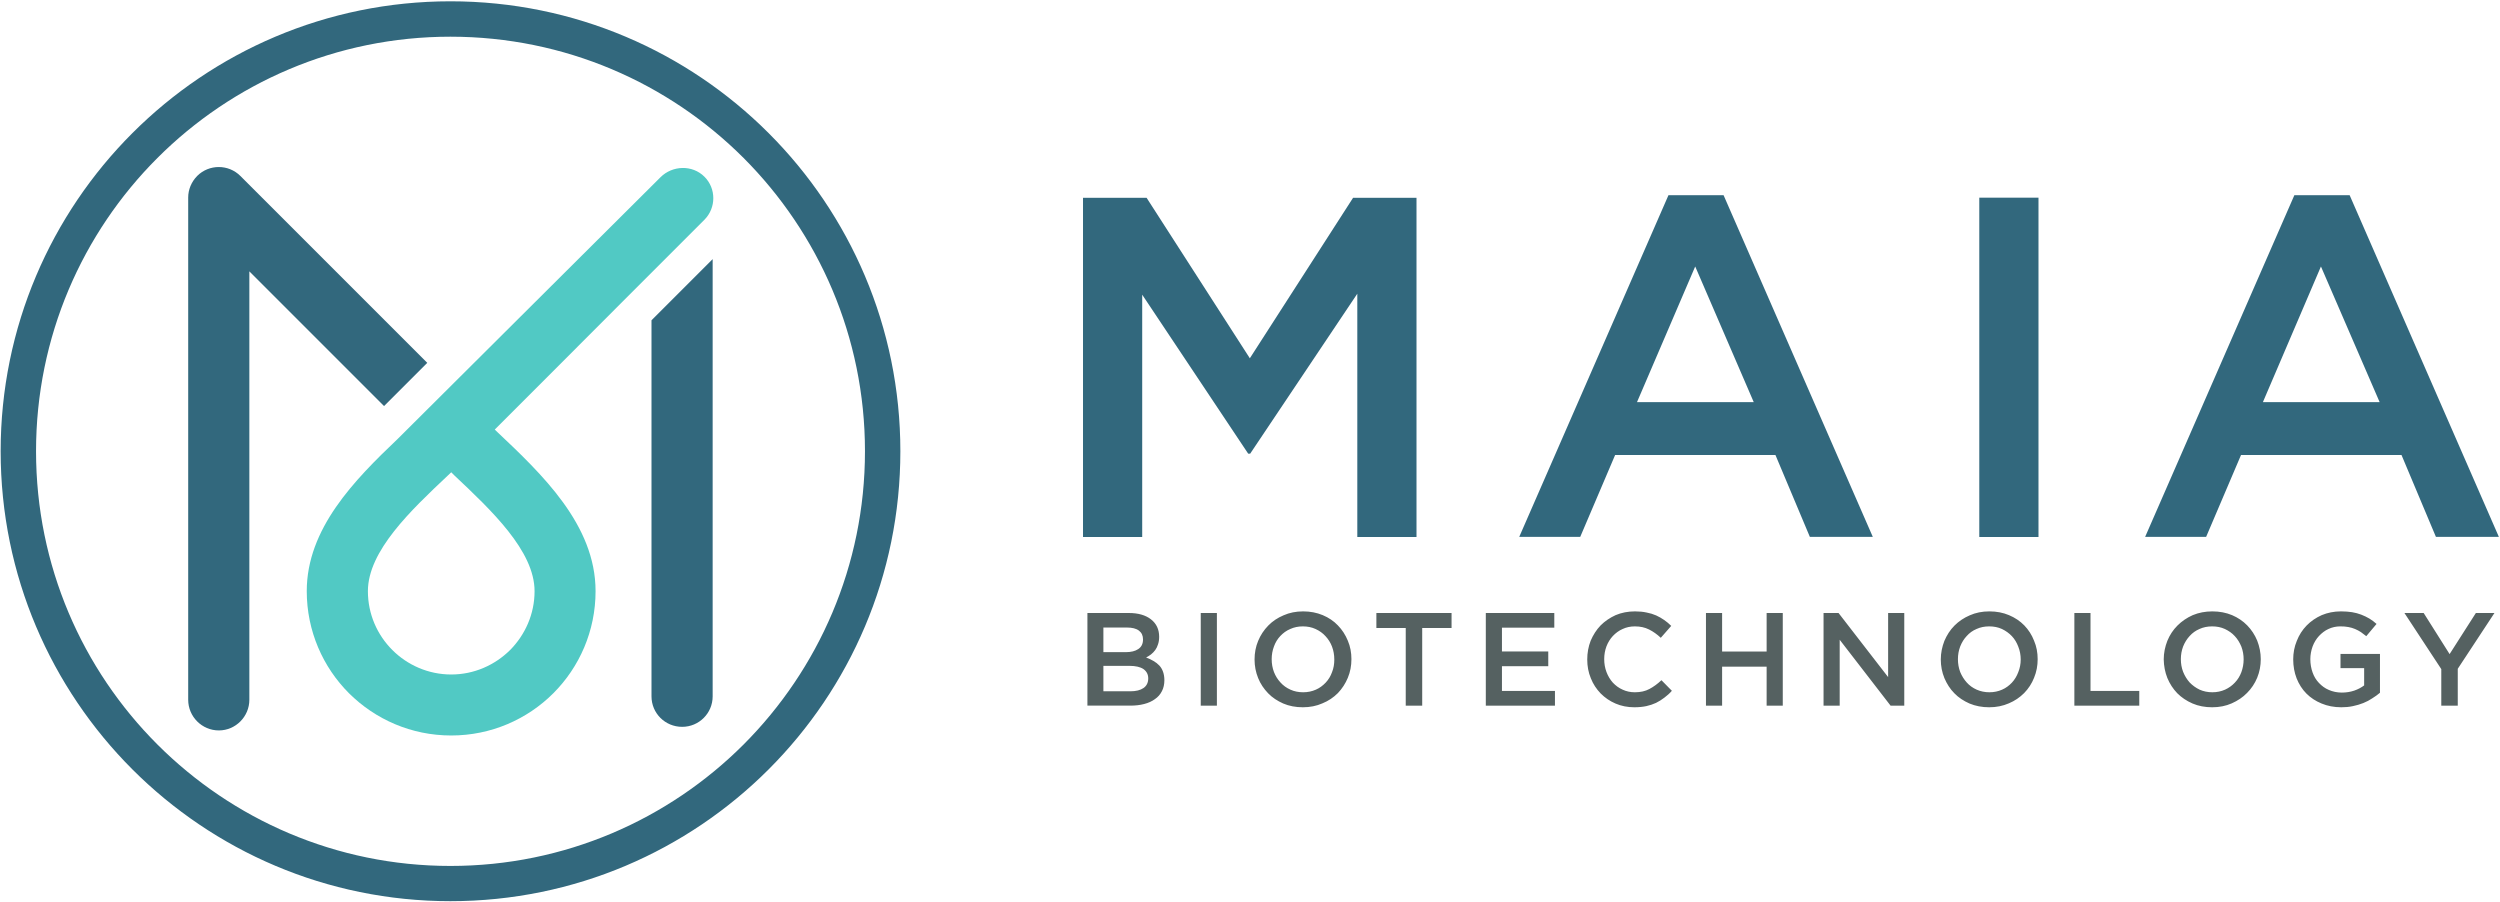
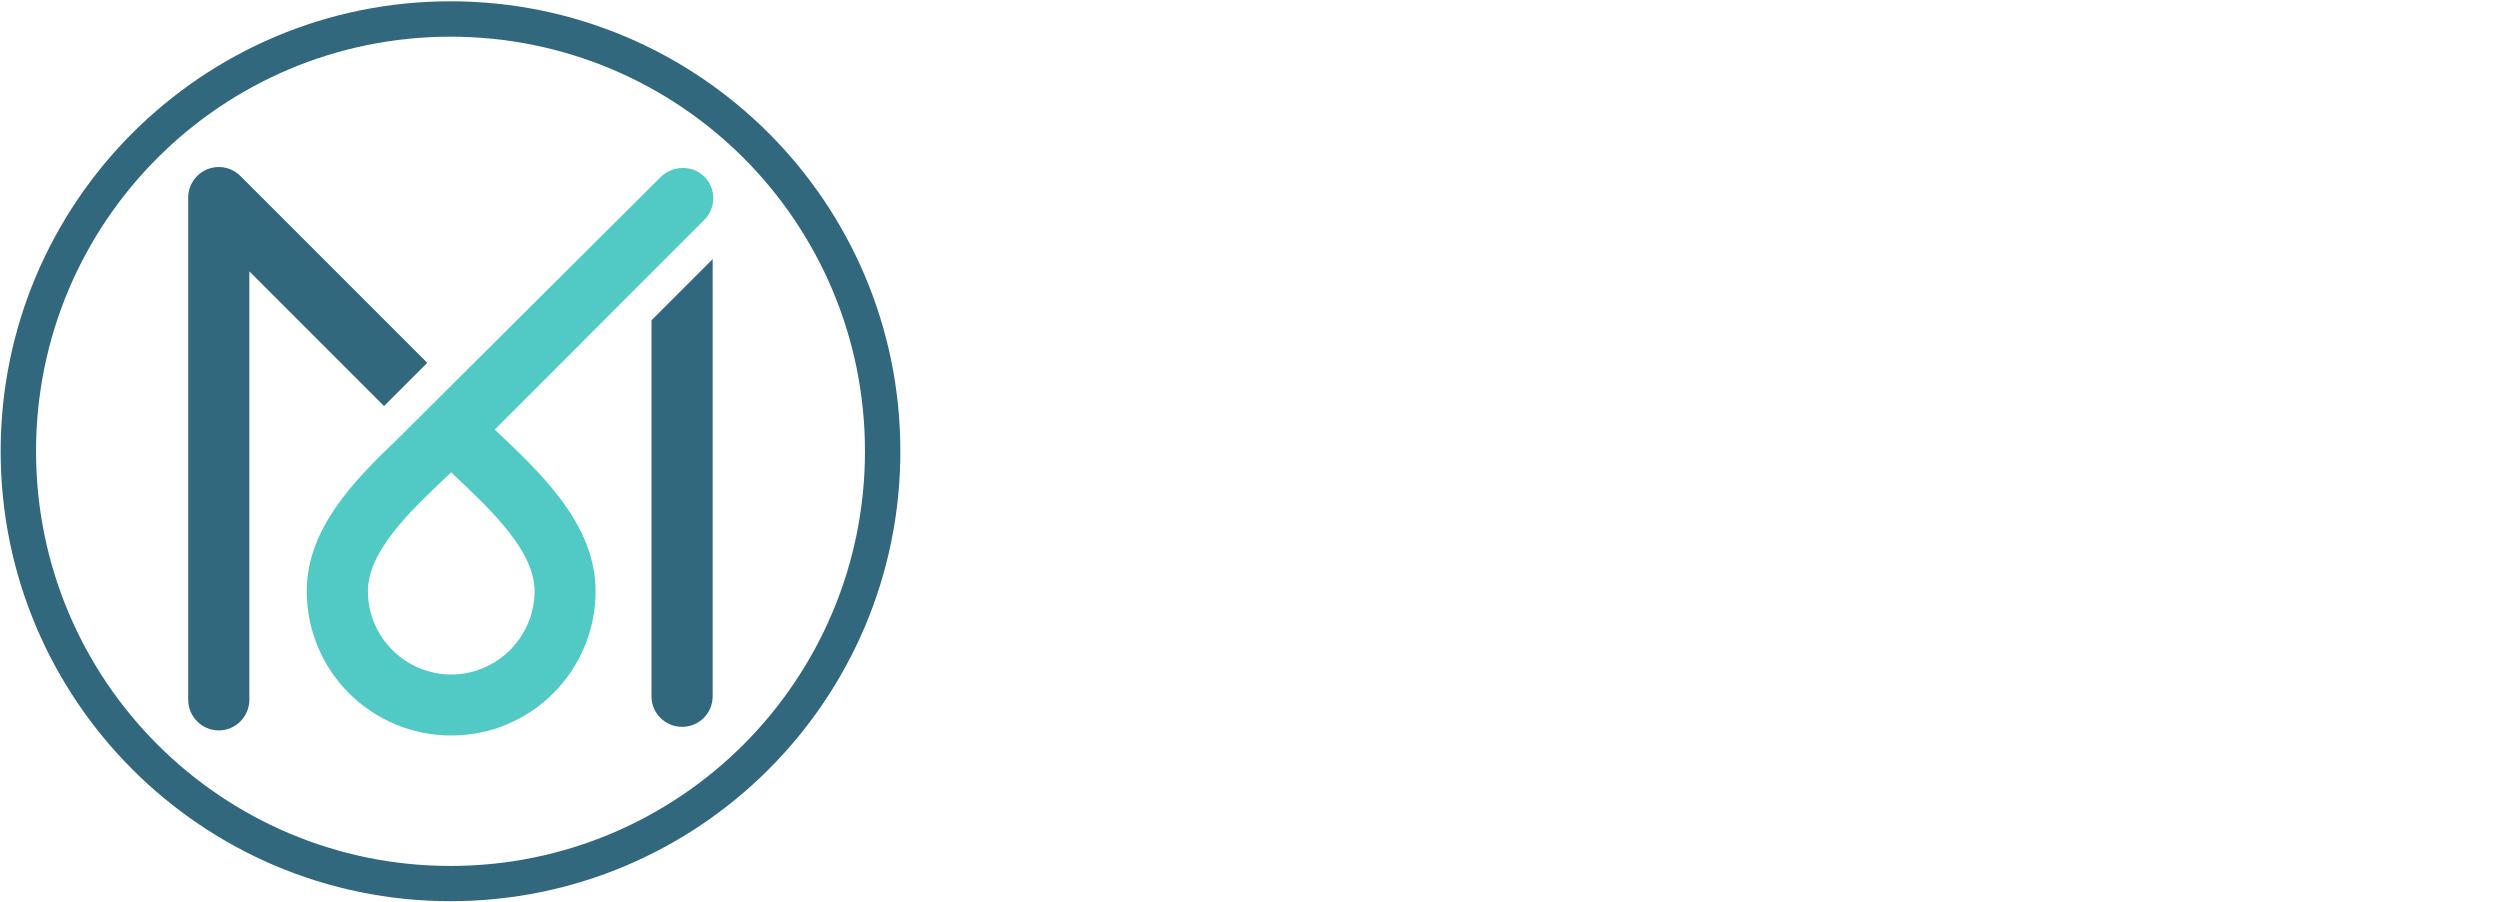
<svg xmlns="http://www.w3.org/2000/svg" version="1.2" viewBox="0 0 1533 553" width="1533" height="553">
  <style>.a{fill:#32687d}.b{fill:#556161}.c{fill:#51c9c4}</style>
-   <path class="a" d="m1406.9 119.7l-91.5 209.5h37.4l21.4-50.2h98.4l21.1 50.2h38.6l-91.5-209.5zm16.3 43.7l36 83.2h-71.6zm-400.1-43.7l-91.5 209.5h37.4l21.4-50.2h98.3l21.1 50.2h38.6l-91.5-209.5zm16.4 43.7l35.9 83.2h-71.6zm174.2 165.9h36.3v-208.1h-36.3zm-384-208l-63.3 98.4-63.3-98.4h-39v208h36.3v-148.6l65 97.5h1.2l65.7-98.1v149.2h36.3v-208z" />
-   <path fill-rule="evenodd" class="b" d="m1507.1 432.7h-10.1v-22.4l-22.6-34.4h11.8l15.9 25.2 16.1-25.2h11.4l-22.5 34.2zm-52.4-4.5q-2.5 1.7-5.5 2.9-3 1.2-6.4 1.9c-2.3 0.5-4.6 0.7-7.1 0.7-4.5 0-8.5-0.8-12.1-2.3q-5.4-2.2-9.3-6.1c-2.6-2.6-4.6-5.8-6-9.3q-2.1-5.4-2.1-11.7c0-3.9 0.7-7.7 2.2-11.3 1.4-3.6 3.4-6.7 6-9.4q3.9-4 9.3-6.4c3.6-1.5 7.5-2.3 11.8-2.3 2.5 0 4.8 0.2 6.8 0.5q3 0.5 5.6 1.5 2.6 1 5 2.4 2.3 1.4 4.4 3.3l-6.3 7.5c-1.1-0.9-2.2-1.7-3.3-2.5q-1.7-1.1-3.6-1.9-1.9-0.8-4.1-1.2c-1.5-0.3-3.1-0.4-4.9-0.4q-3.9 0-7.3 1.6c-2.2 1-4.1 2.5-5.8 4.3q-2.5 2.7-3.9 6.4c-0.9 2.5-1.4 5.1-1.4 7.8 0 3 0.5 5.7 1.4 8.2q1.3 3.7 3.9 6.4c1.7 1.8 3.7 3.3 6.1 4.3 2.3 1 5 1.6 7.9 1.6 2.7 0 5.2-0.4 7.6-1.2 2.3-0.8 4.4-1.9 6.1-3.2v-10.6h-14.5v-8.7h24.2v23.8q-2.1 1.8-4.7 3.4zm-70.6-12.6q-2.2 5.3-6.2 9.3c-2.6 2.7-5.8 4.8-9.4 6.4q-5.4 2.4-12 2.4-6.6 0-12-2.3c-3.7-1.6-6.8-3.7-9.4-6.3-2.6-2.7-4.6-5.8-6.1-9.4q-2.1-5.3-2.2-11.4c0-3.9 0.8-7.7 2.2-11.3q2.2-5.4 6.2-9.4 4-4 9.4-6.4 5.5-2.3 12-2.3 6.6 0 12.1 2.3 5.4 2.3 9.3 6.3 3.9 4 6.1 9.3c1.4 3.6 2.2 7.4 2.2 11.4q0 6-2.2 11.4zm-9.7-19.1c-1-2.4-2.3-4.6-4-6.4-1.7-1.9-3.8-3.3-6.1-4.4-2.4-1.1-5-1.6-7.8-1.6q-4.3 0-7.8 1.6c-2.3 1-4.3 2.4-6 4.3q-2.5 2.7-4 6.4-1.4 3.7-1.4 7.8 0 4.2 1.4 7.8 1.5 3.7 4 6.5 2.6 2.7 6.1 4.4 3.6 1.6 7.8 1.6 4.2 0 7.8-1.6 3.5-1.6 6-4.3 2.6-2.7 4-6.4c0.9-2.5 1.4-5.1 1.4-7.9q0-4.1-1.4-7.8zm-102.4-20.6h9.9v47.8h29.9v9h-39.8zm-24.7 39.7q-2.1 5.3-6.1 9.4c-2.7 2.7-5.8 4.8-9.4 6.3q-5.5 2.4-12 2.4-6.6 0-12.1-2.3c-3.6-1.6-6.7-3.6-9.3-6.3-2.6-2.6-4.6-5.8-6.1-9.3q-2.2-5.4-2.2-11.4c0-4 0.8-7.8 2.2-11.4 1.5-3.5 3.5-6.7 6.2-9.4q4-4 9.4-6.3 5.4-2.4 12-2.4 6.6 0 12 2.3 5.5 2.3 9.4 6.3c2.6 2.7 4.6 5.8 6 9.4 1.5 3.5 2.2 7.3 2.2 11.3 0 4-0.7 7.8-2.2 11.4zm-9.7-19.1c-0.9-2.4-2.2-4.6-3.9-6.4-1.7-1.8-3.8-3.3-6.1-4.4-2.4-1.1-5-1.6-7.8-1.6q-4.3 0-7.8 1.6c-2.4 1-4.4 2.5-6 4.3-1.7 1.8-3 3.9-4 6.4q-1.4 3.7-1.4 7.8 0 4.2 1.4 7.9 1.5 3.6 4 6.4 2.5 2.8 6.1 4.4 3.6 1.6 7.8 1.6 4.2 0 7.8-1.6c2.3-1 4.3-2.5 6-4.3q2.5-2.7 3.9-6.4c1-2.5 1.5-5 1.5-7.8 0-2.8-0.5-5.4-1.5-7.9zm-79.8-20.6h9.9v56.8h-8.4l-31.2-40.4v40.4h-9.9v-56.8h9.2l30.4 39.3zm-101.8 32.9v23.9h-9.9v-56.8h9.9v23.6h27.3v-23.6h9.9v56.8h-9.9v-23.9zm-35.4 19q-2.3 1.8-5.1 3.2-2.8 1.3-6 2-3.3 0.7-7.3 0.7-6.3 0-11.6-2.3c-3.5-1.5-6.5-3.6-9.1-6.2-2.5-2.6-4.6-5.7-6-9.3-1.5-3.6-2.2-7.4-2.2-11.5q0-6.1 2.1-11.5c1.5-3.5 3.5-6.7 6.1-9.4 2.6-2.6 5.7-4.7 9.2-6.3q5.4-2.3 11.9-2.3 3.9 0 7.1 0.7 3.2 0.6 5.9 1.8 2.6 1.2 4.9 2.8 2.3 1.6 4.3 3.6l-6.4 7.3q-3.4-3.2-7.2-5.1c-2.6-1.3-5.4-1.9-8.7-1.9q-4.1 0-7.5 1.6c-2.3 1-4.3 2.5-6 4.3q-2.5 2.7-3.9 6.3-1.4 3.7-1.4 7.9 0 4.2 1.4 7.9 1.4 3.7 3.9 6.5c1.7 1.8 3.7 3.3 6 4.3q3.4 1.6 7.5 1.6 5.2 0 8.9-2 3.8-2 7.4-5.4l6.4 6.5c-1.4 1.6-3 3-4.6 4.2zm-67.5-42.9h-32.1v14.6h28.4v9h-28.4v15.2h32.5v9h-42.4v-56.8h42zm-81 47.8h-10.1v-47.6h-18v-9.2h46.1v9.2h-18zm-45.6-17.1q-2.2 5.3-6.1 9.4c-2.7 2.7-5.8 4.8-9.5 6.3q-5.4 2.4-12 2.4-6.6 0-12-2.3c-3.6-1.6-6.7-3.6-9.3-6.3-2.6-2.7-4.7-5.8-6.1-9.3q-2.2-5.4-2.2-11.4c0-4 0.7-7.8 2.2-11.4q2.2-5.3 6.2-9.4 3.9-4 9.4-6.3 5.4-2.4 12-2.4 6.5 0 12 2.3 5.5 2.3 9.3 6.3 3.9 4 6.1 9.4c1.5 3.5 2.2 7.3 2.2 11.3 0 4-0.7 7.8-2.2 11.4zm-9.7-19.1c-0.9-2.4-2.3-4.6-4-6.4-1.6-1.8-3.7-3.3-6.1-4.4-2.4-1.1-5-1.6-7.8-1.6q-4.2 0-7.7 1.6c-2.4 1-4.4 2.5-6.1 4.3-1.7 1.8-3 3.9-3.9 6.4q-1.4 3.7-1.4 7.8 0 4.2 1.4 7.9 1.4 3.6 4 6.4 2.5 2.8 6.1 4.4c2.4 1.1 5 1.6 7.8 1.6q4.2 0 7.8-1.6c2.3-1 4.3-2.5 6-4.3 1.7-1.8 3-3.9 3.9-6.4 1-2.5 1.4-5 1.4-7.8q0-4.2-1.4-7.9zm-80.5-20.6h9.9v56.8h-9.9zm-30.5 3.9q5 3.9 5 10.7 0 2.6-0.7 4.6-0.6 2-1.7 3.5-1.1 1.5-2.6 2.7c-1 0.7-2 1.4-3 1.9q2.5 0.9 4.5 2.1 2.1 1.2 3.6 2.8 1.5 1.6 2.3 3.9c0.5 1.4 0.8 3.2 0.8 5.1 0 2.5-0.5 4.8-1.5 6.7q-1.5 3-4.3 4.9-2.7 2-6.6 3c-2.6 0.7-5.5 1-8.6 1h-26.2v-56.8h25.4q8.6 0 13.6 3.9zm-7.8 18.2q2.9-1.9 2.9-5.9 0-3.5-2.5-5.4c-1.7-1.3-4.2-1.9-7.4-1.9h-14.4v15.1h13.7c3.2 0 5.8-0.6 7.7-1.9zm3.2 23.9c1.9-1.3 2.9-3.3 2.9-5.9q0-3.6-2.9-5.7c-1.9-1.3-4.8-2-8.7-2h-15.9v15.6h16.6q5.1 0 8-2z" />
  <path fill-rule="evenodd" class="a" d="m399.5 196.4v230.6c0 10.4 8.4 18.7 18.8 18.7 10.3 0 18.7-8.3 18.7-18.7v-268.1zm-137.5 26.1l-114.6-114.6c-7.3-7.3-19.2-7.3-26.5 0-3.6 3.7-5.5 8.4-5.5 13.2v308c0 10.3 8.4 18.8 18.8 18.8 10.3 0 18.7-8.5 18.7-18.8v-262.7l82.6 82.6z" />
  <path fill-rule="evenodd" class="c" d="m432 108.4c7.2 7.2 7.2 19 0 26.3-33.4 33.3-66.7 66.8-100 100.1l-28.6 28.6 0.9 0.9c28 26.4 60.9 57.5 60.9 98.2 0 24.4-9.9 46.6-25.9 62.6-16 16-38.2 25.9-62.6 25.9-24.5 0-46.6-9.9-62.7-25.9-16-16-25.9-38.2-25.9-62.6 0-38.3 29.1-68 55.8-93.4l161.1-160.4c7.3-7.3 19.5-7.8 27-0.3zm-155.3 181.2l-2.1 2c-22.5 21.2-49 46.2-49 70.9 0 14.1 5.7 26.8 15 36.1 9.2 9.2 22 15 36.1 15 14.1 0 26.8-5.8 36.1-15 9.2-9.3 15-22 15-36.1 0-24.7-26.6-49.7-49.1-70.9z" />
  <path fill-rule="evenodd" class="a" d="m276.2 0.8c76.2 0 145.2 30.9 195.1 80.8 49.9 49.9 80.8 118.9 80.8 195.1 0 76.2-30.9 145.2-80.8 195.1-49.9 49.9-118.9 80.8-195.1 80.8-76.1 0-145.1-30.9-195-80.8-49.9-49.9-80.8-118.9-80.8-195.1 0-76.2 30.9-145.2 80.8-195.1 49.9-49.9 118.9-80.8 195-80.8zm179.8 96.1c-46-46-109.6-74.4-179.8-74.4-70.1 0-133.7 28.4-179.7 74.4-46 46-74.4 109.6-74.4 179.8 0 70.2 28.4 133.8 74.4 179.8 46 46 109.6 74.5 179.7 74.5 70.2 0 133.8-28.5 179.8-74.5 45.9-46 74.4-109.6 74.4-179.8 0-70.2-28.5-133.8-74.4-179.8z" />
</svg>